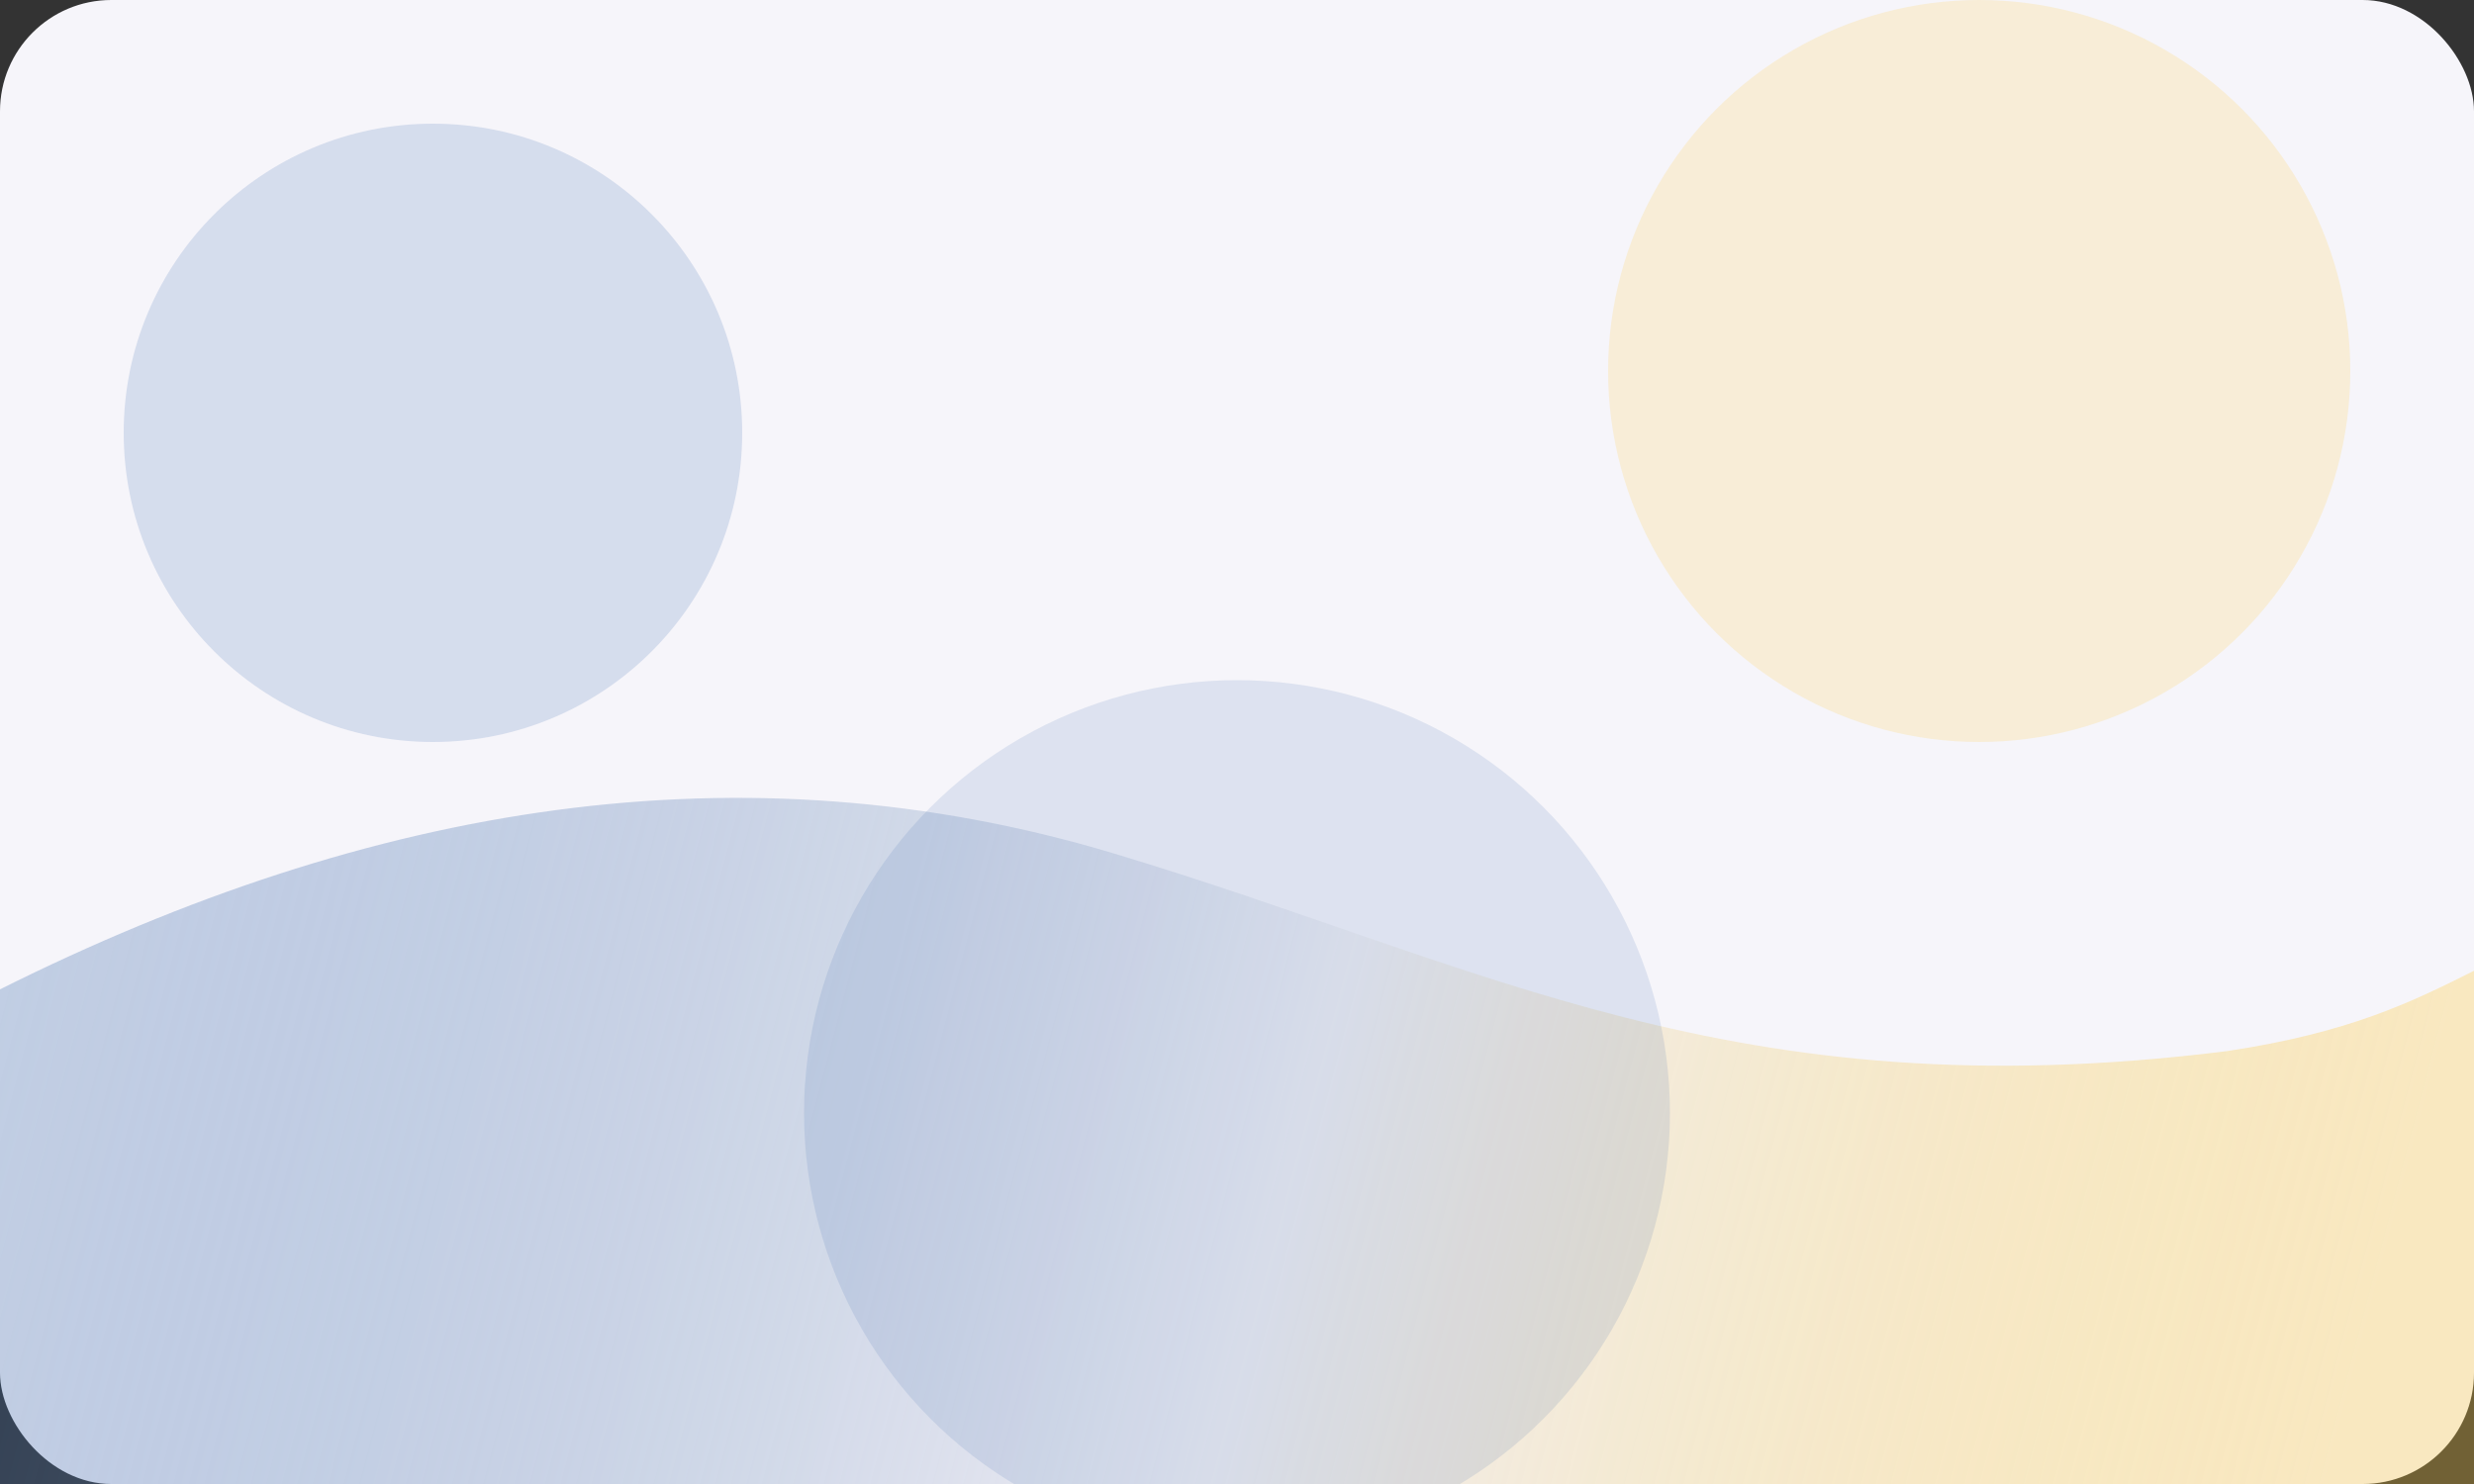
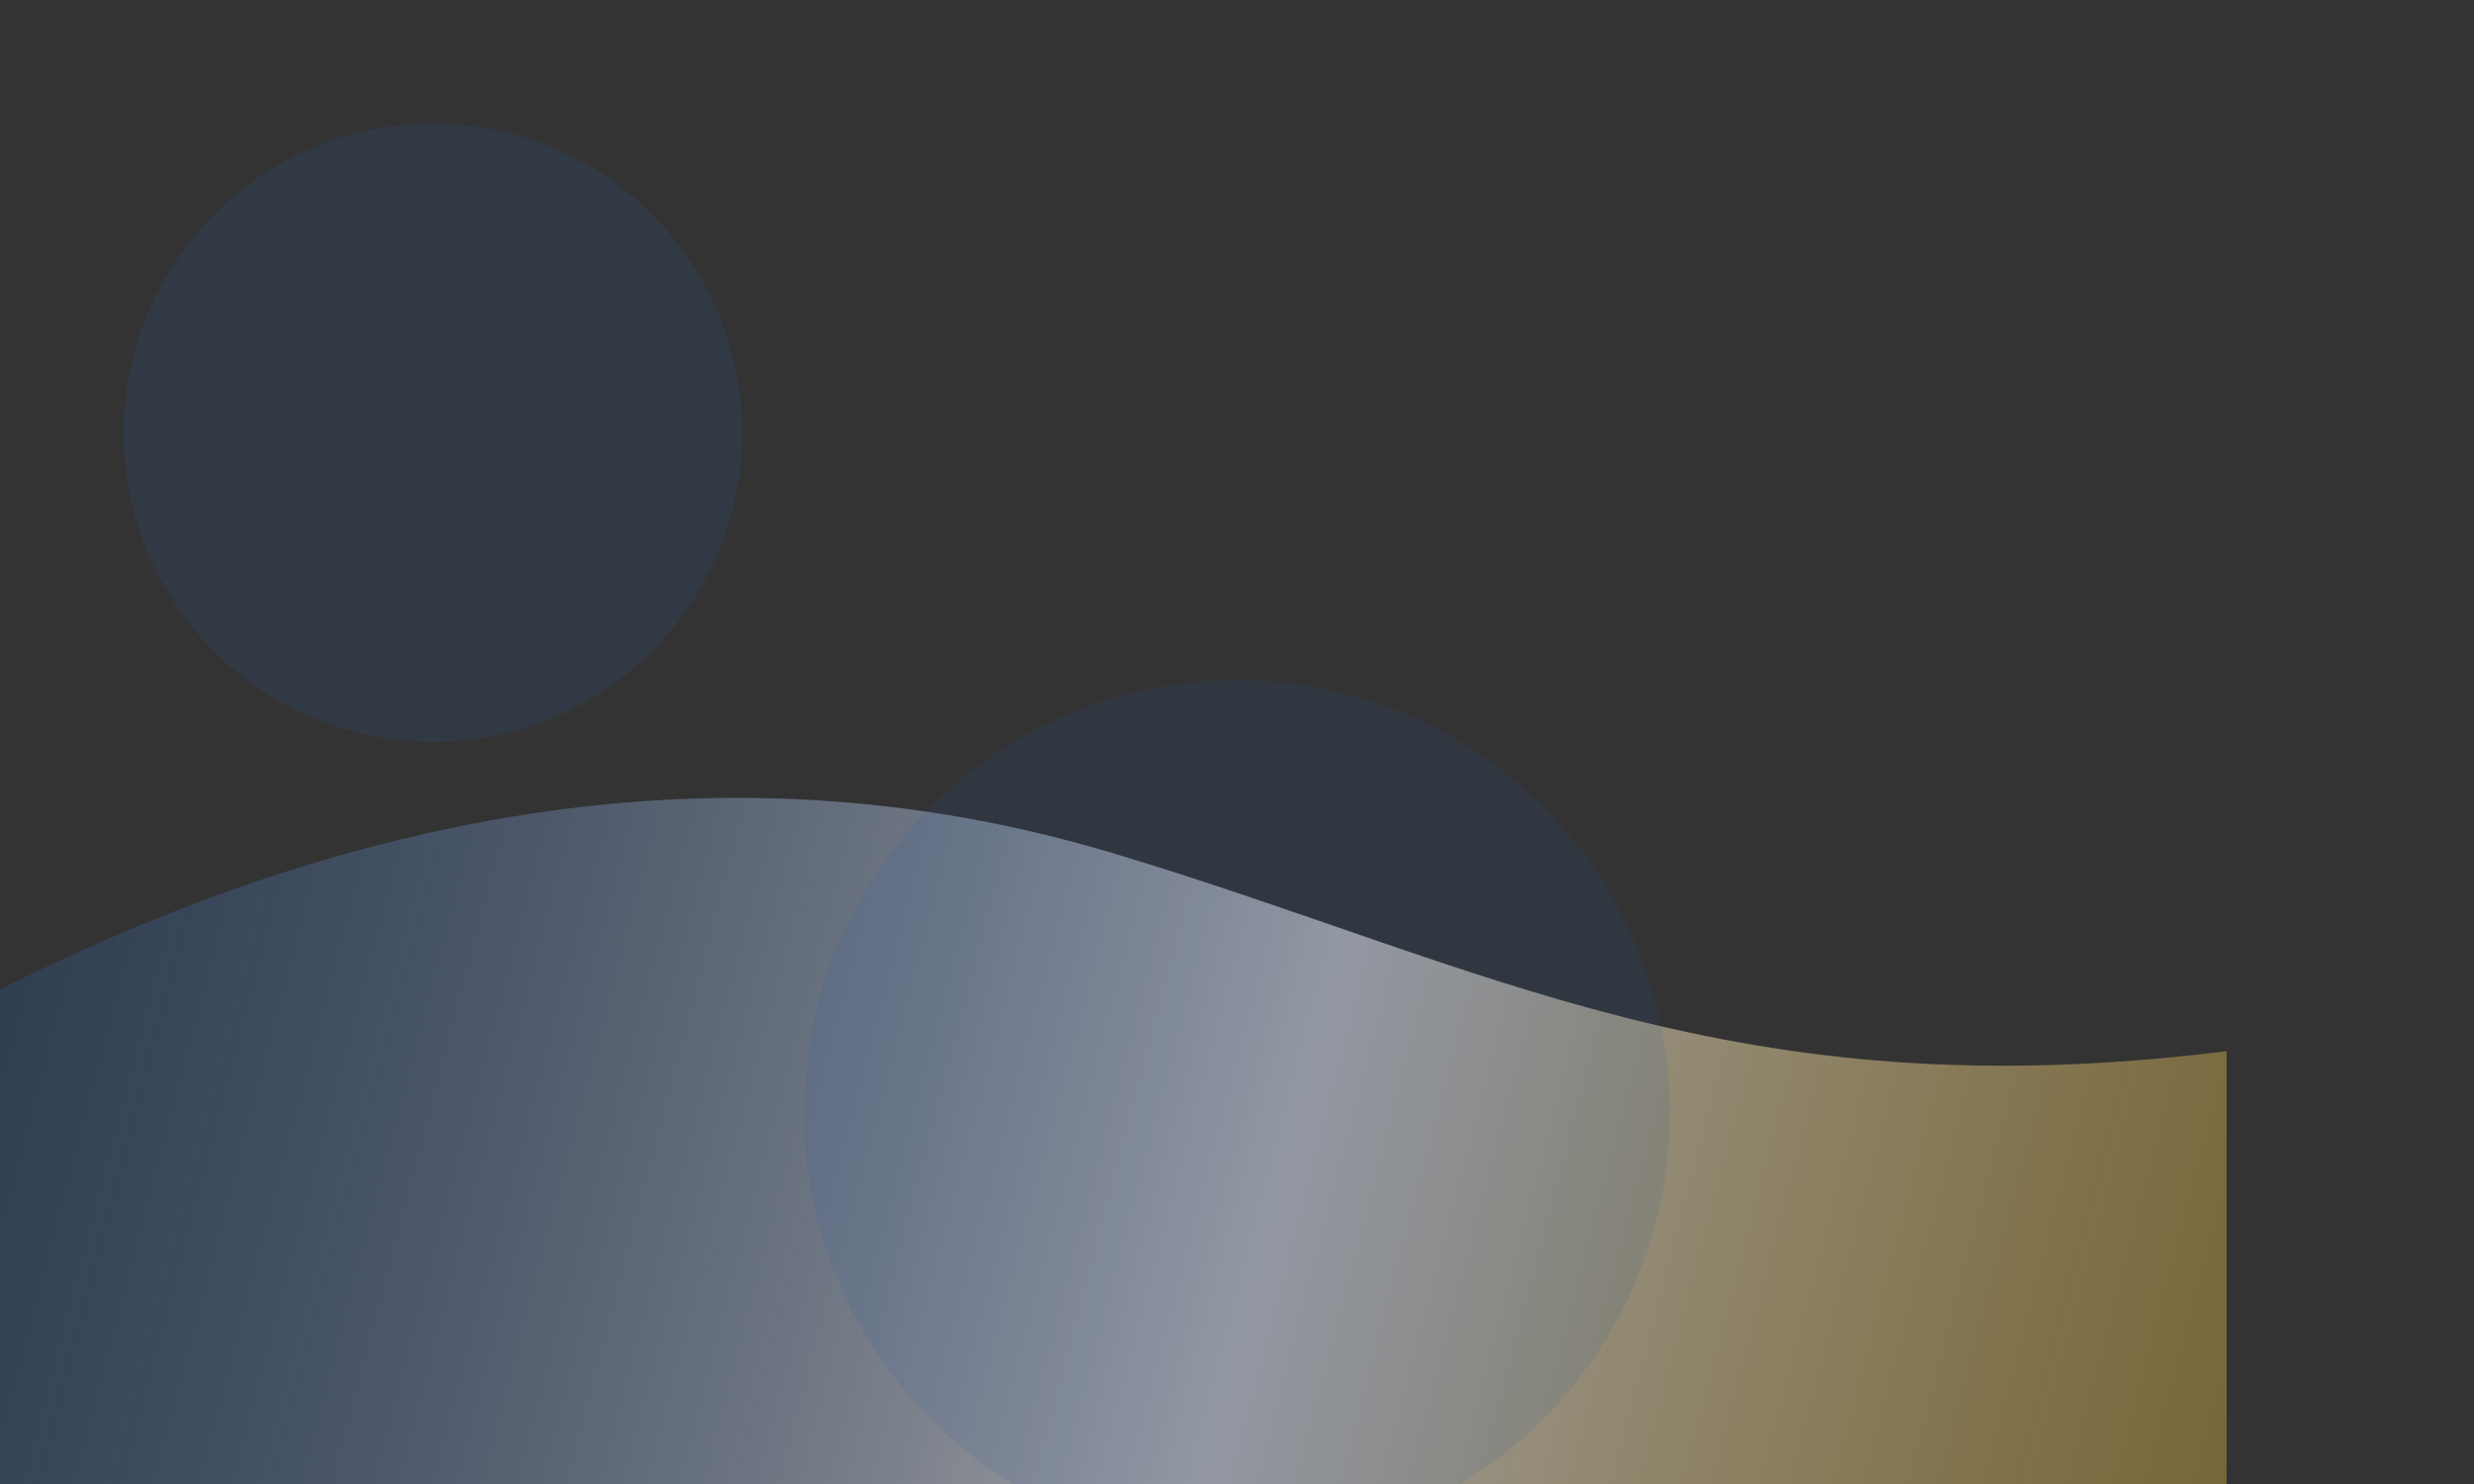
<svg xmlns="http://www.w3.org/2000/svg" width="800" height="480" viewBox="0 0 800 480" fill="none">
  <rect x="0" y="0" width="800" height="480" fill="#333333" stroke="none" />
-   <rect width="800" height="480" rx="36" fill="#F6F5FA" />
-   <path d="M0 320C120 260 240 240 360 276C480 312 560 360 720 340C760 334 780 324 800 314V480H0V320Z" fill="url(#paint0_linear)" />
+   <path d="M0 320C120 260 240 240 360 276C480 312 560 360 720 340V480H0V320Z" fill="url(#paint0_linear)" />
  <circle cx="140" cy="140" r="100" fill="#265AA3" fill-opacity="0.16" />
-   <circle cx="640" cy="120" r="120" fill="#FFCA38" fill-opacity="0.18" />
  <circle cx="400" cy="360" r="140" fill="#265AA3" fill-opacity="0.12" />
  <defs>
    <linearGradient id="paint0_linear" x1="0" y1="260" x2="760" y2="460" gradientUnits="userSpaceOnUse">
      <stop offset="0" stop-color="#265AA3" stop-opacity="0.25" />
      <stop offset="0.55" stop-color="#EBEAEF" stop-opacity="0.6" />
      <stop offset="1" stop-color="#FFCA38" stop-opacity="0.3" />
    </linearGradient>
  </defs>
</svg>